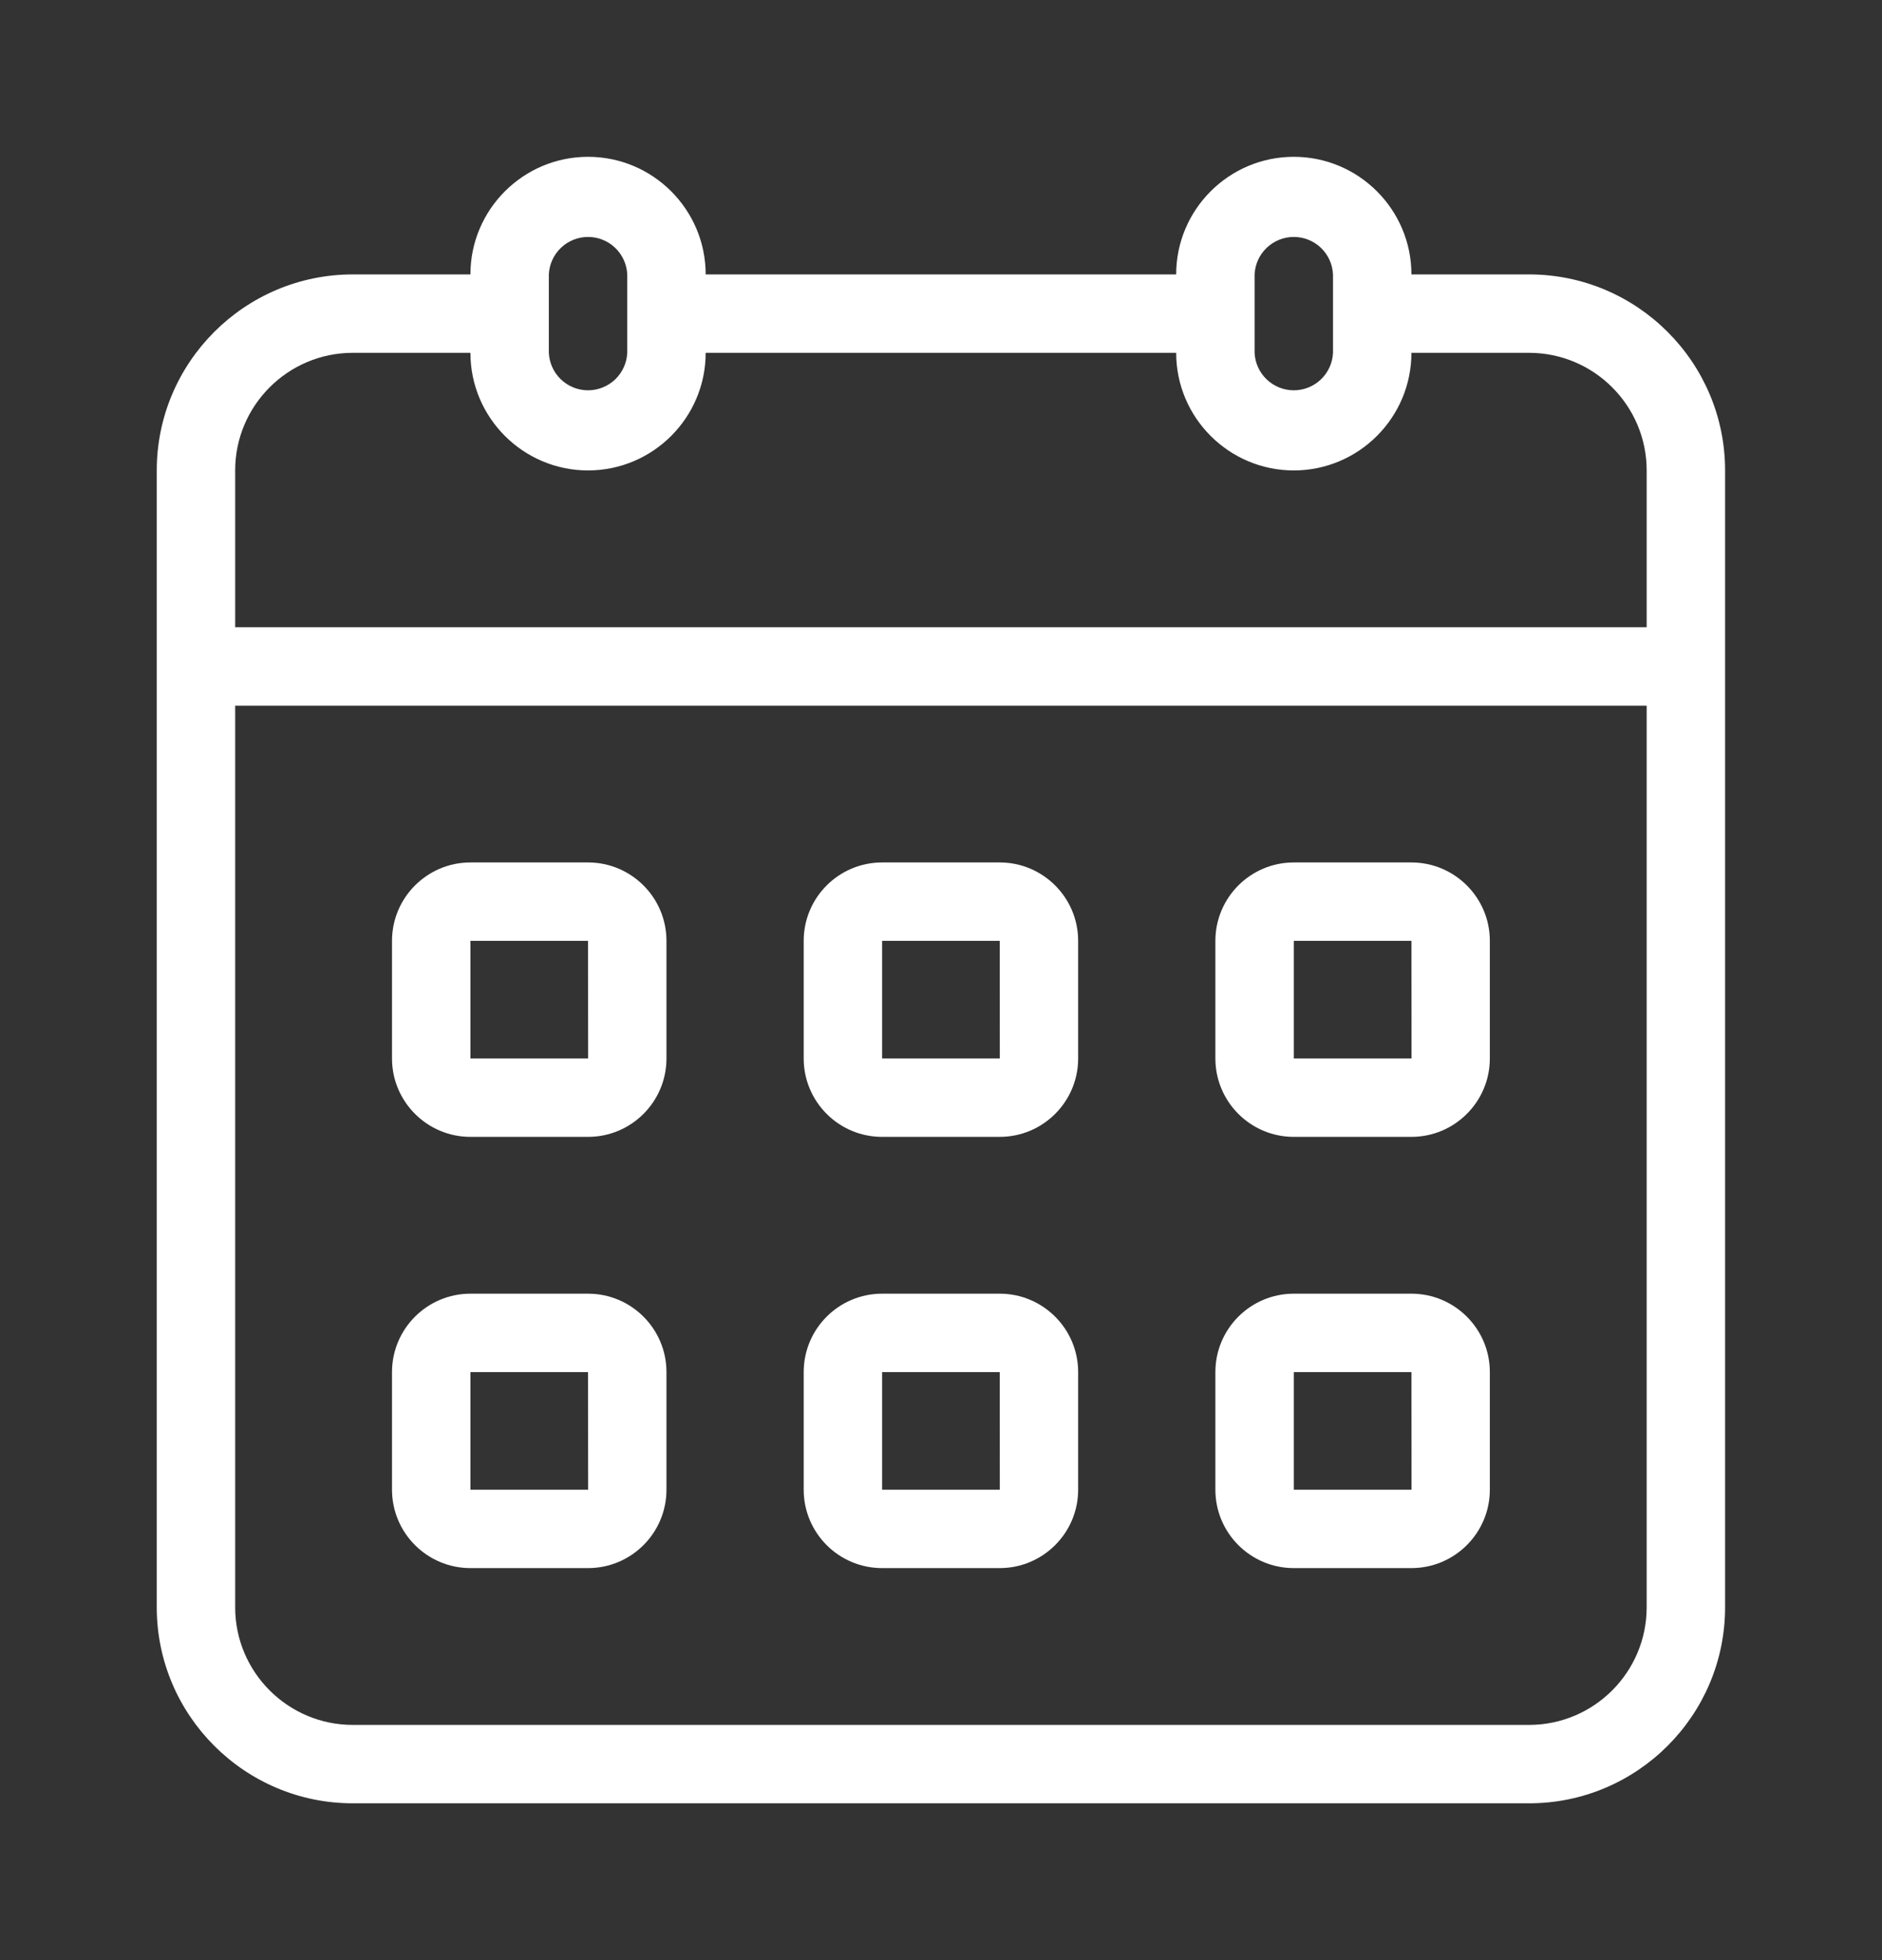
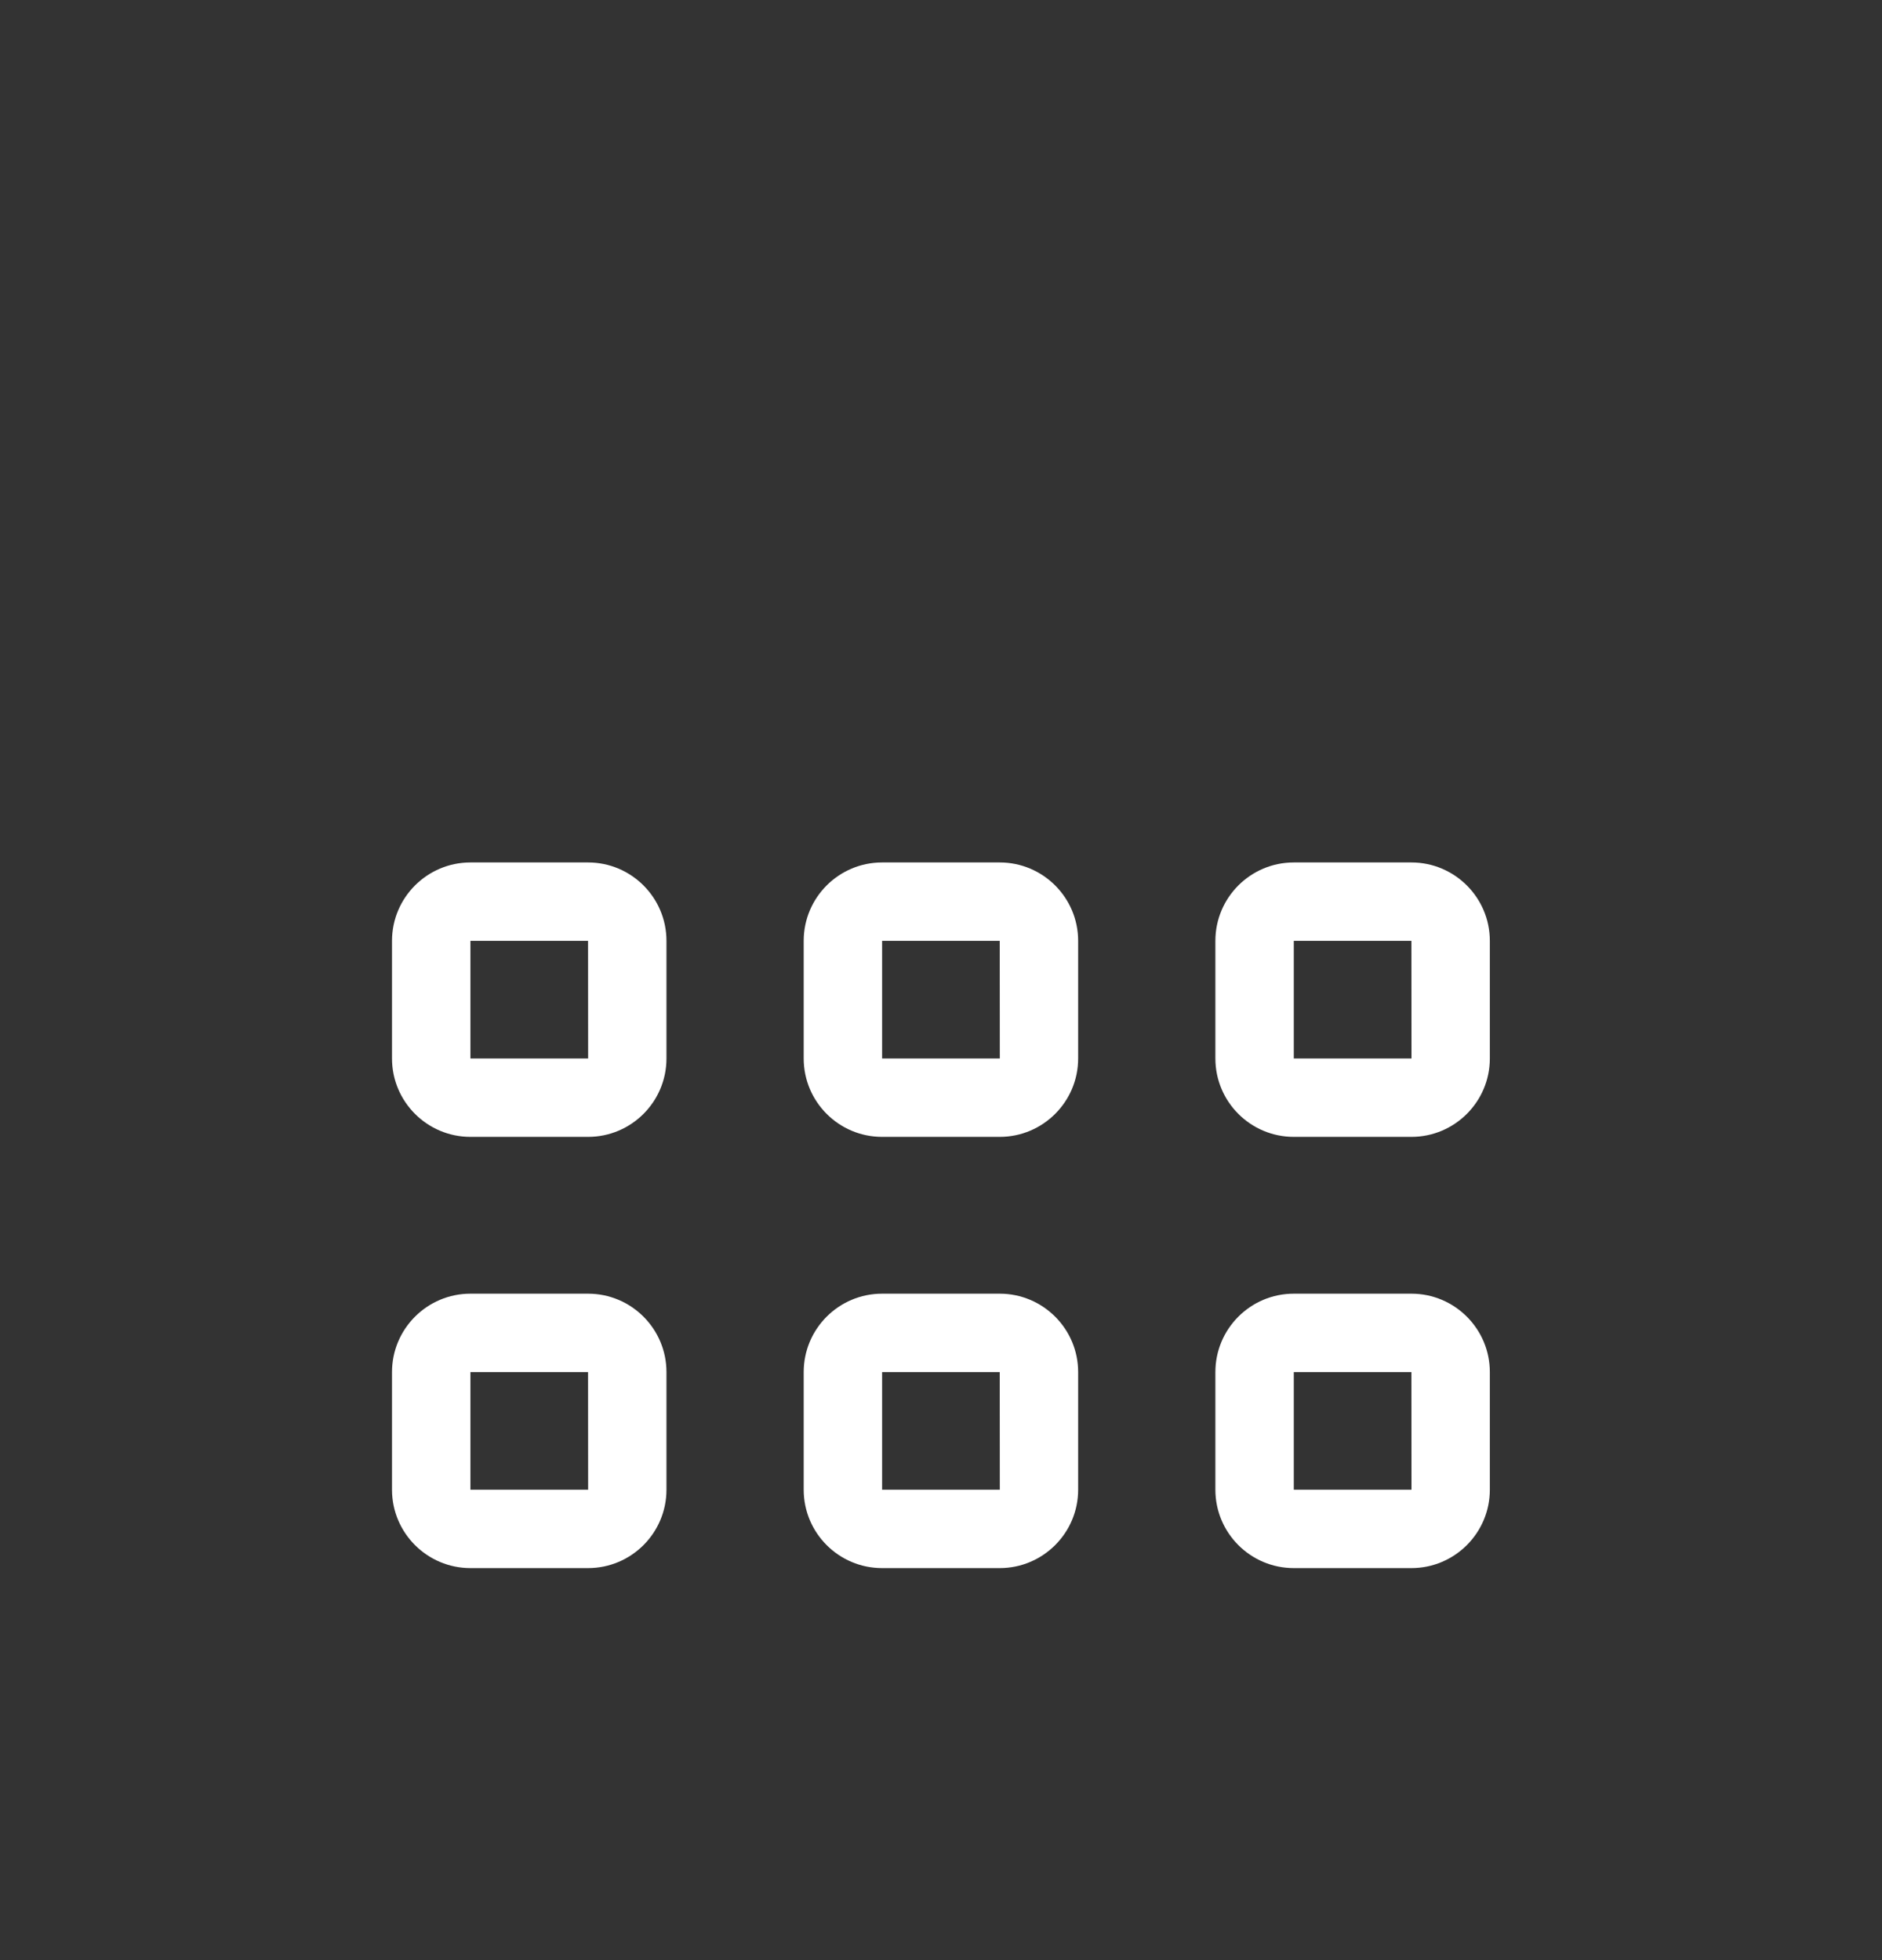
<svg xmlns="http://www.w3.org/2000/svg" width="24" height="25" viewBox="0 0 24 25" fill="none">
  <rect x="0" y="0" width="24" height="25" fill="#333333" stroke="none" />
-   <path d="M19.499 3.5H17.999C17.999 2.673 17.326 2 16.499 2C15.672 2 14.999 2.673 14.999 3.5H8.999C8.999 2.673 8.326 2 7.499 2C6.672 2 5.999 2.673 5.999 3.5H4.499C3.121 3.5 1.999 4.622 1.999 6V20.5C1.999 21.878 3.121 23 4.499 23H19.499C20.878 23 21.999 21.878 21.999 20.5V6C21.999 4.622 20.878 3.5 19.499 3.5ZM15.999 3.5C16.005 3.371 16.06 3.25 16.153 3.161C16.246 3.072 16.37 3.022 16.499 3.022C16.628 3.022 16.752 3.072 16.845 3.161C16.938 3.25 16.993 3.371 16.999 3.5V4.5C16.993 4.629 16.938 4.75 16.845 4.839C16.752 4.928 16.628 4.978 16.499 4.978C16.37 4.978 16.246 4.928 16.153 4.839C16.06 4.75 16.005 4.629 15.999 4.5V3.5ZM6.999 3.5C7.005 3.371 7.06 3.25 7.153 3.161C7.246 3.072 7.37 3.022 7.499 3.022C7.628 3.022 7.752 3.072 7.845 3.161C7.938 3.25 7.993 3.371 7.999 3.5V4.5C7.993 4.629 7.938 4.75 7.845 4.839C7.752 4.928 7.628 4.978 7.499 4.978C7.37 4.978 7.246 4.928 7.153 4.839C7.06 4.75 7.005 4.629 6.999 4.5V3.5ZM2.999 6C2.999 5.173 3.672 4.5 4.499 4.5H5.999C5.999 5.327 6.672 6 7.499 6C8.326 6 8.999 5.327 8.999 4.5H14.999C14.999 5.327 15.672 6 16.499 6C17.326 6 17.999 5.327 17.999 4.5H19.499C20.326 4.5 20.999 5.173 20.999 6V8H2.999V6ZM20.999 20.5C20.999 21.327 20.326 22 19.499 22H4.499C3.672 22 2.999 21.327 2.999 20.5V9H20.999V20.5Z" fill="white" />
  <path d="M5.999 14.5H7.499C8.051 14.5 8.499 14.052 8.499 13.5V12C8.499 11.448 8.051 11 7.499 11H5.999C5.448 11 4.999 11.448 4.999 12V13.5C4.999 14.052 5.448 14.5 5.999 14.5ZM5.999 12H7.499L7.5 13.5H5.999V12ZM11.249 14.5H12.749C13.3 14.5 13.749 14.052 13.749 13.5V12C13.749 11.448 13.3 11 12.749 11H11.249C10.697 11 10.249 11.448 10.249 12V13.5C10.249 14.052 10.697 14.5 11.249 14.5ZM11.249 12H12.749L12.75 13.5H11.249V12ZM16.499 14.5H17.999C18.55 14.5 18.999 14.052 18.999 13.5V12C18.999 11.448 18.55 11 17.999 11H16.499C15.947 11 15.499 11.448 15.499 12V13.5C15.499 14.052 15.947 14.5 16.499 14.5ZM16.499 12H17.999L18 13.5H16.499V12ZM5.999 20H7.499C8.051 20 8.499 19.552 8.499 19V17.5C8.499 16.948 8.051 16.5 7.499 16.5H5.999C5.448 16.5 4.999 16.948 4.999 17.5V19C4.999 19.552 5.448 20 5.999 20ZM5.999 17.5H7.499L7.5 19H5.999V17.5ZM11.249 20H12.749C13.3 20 13.749 19.552 13.749 19V17.5C13.749 16.948 13.3 16.5 12.749 16.5H11.249C10.697 16.5 10.249 16.948 10.249 17.5V19C10.249 19.552 10.697 20 11.249 20ZM11.249 17.5H12.749L12.75 19H11.249V17.5ZM16.499 20H17.999C18.55 20 18.999 19.552 18.999 19V17.5C18.999 16.948 18.55 16.5 17.999 16.5H16.499C15.947 16.5 15.499 16.948 15.499 17.5V19C15.499 19.552 15.947 20 16.499 20ZM16.499 17.5H17.999L18 19H16.499V17.5Z" fill="white" />
</svg>